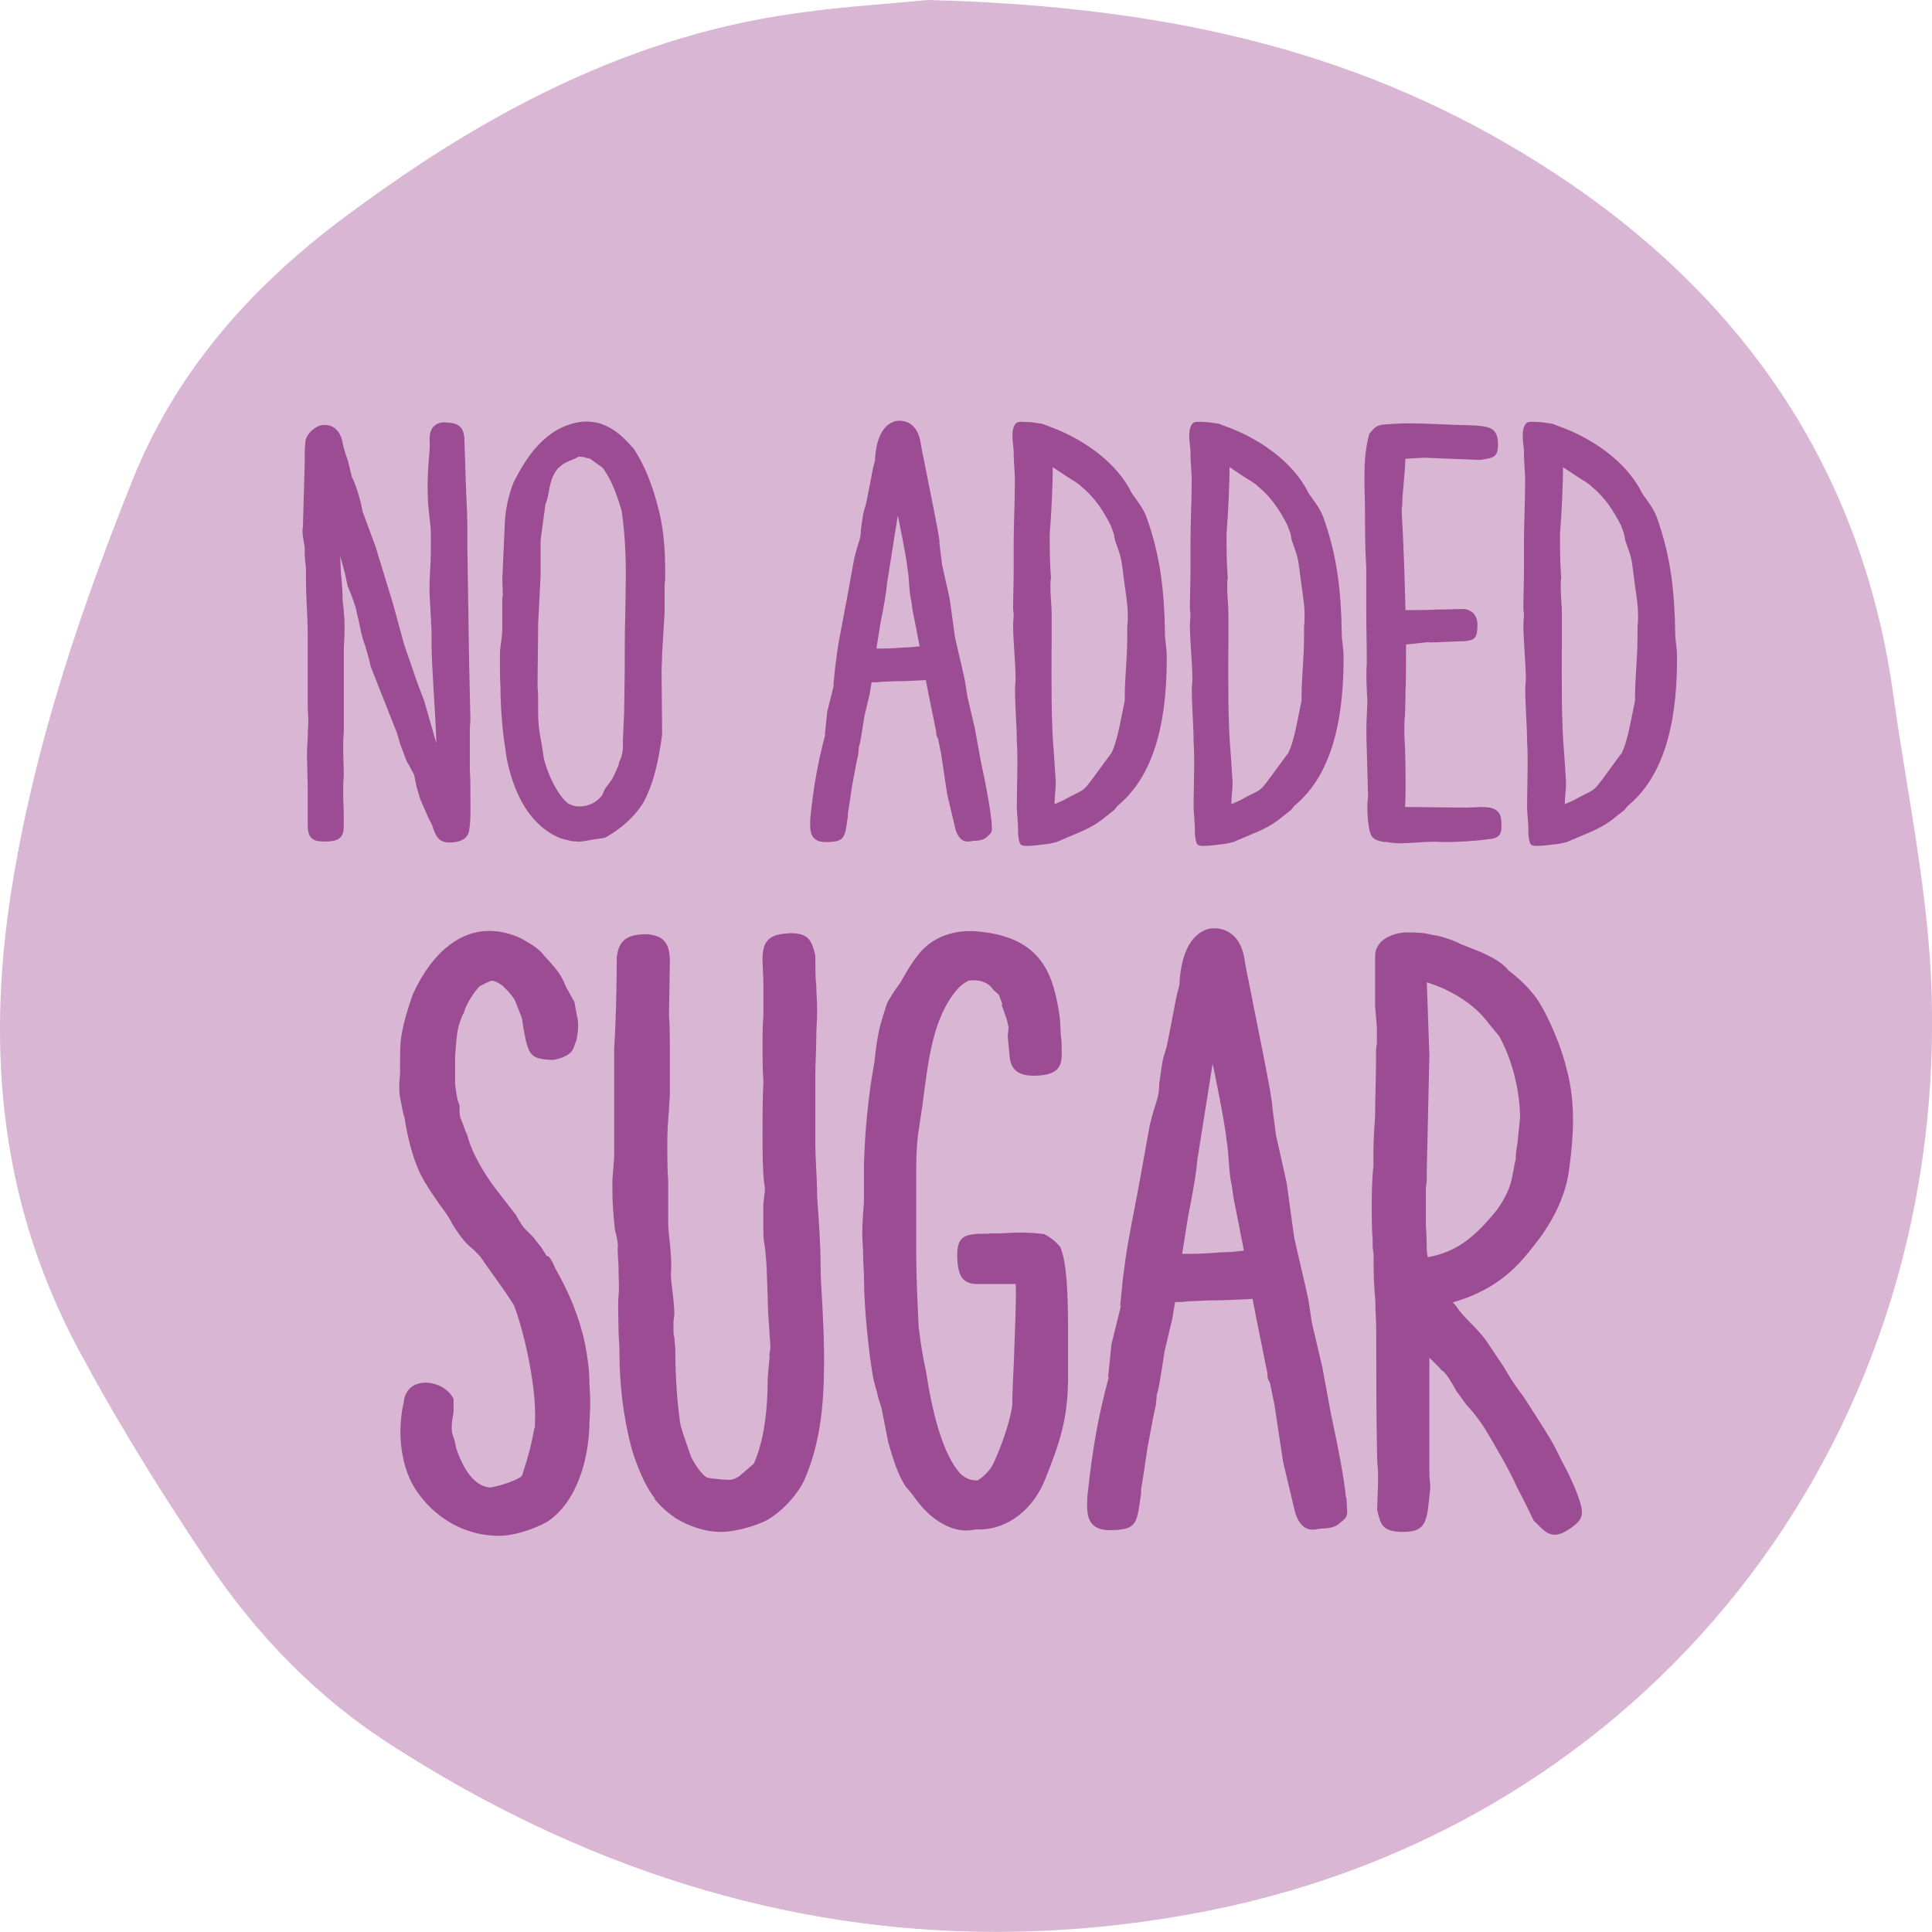
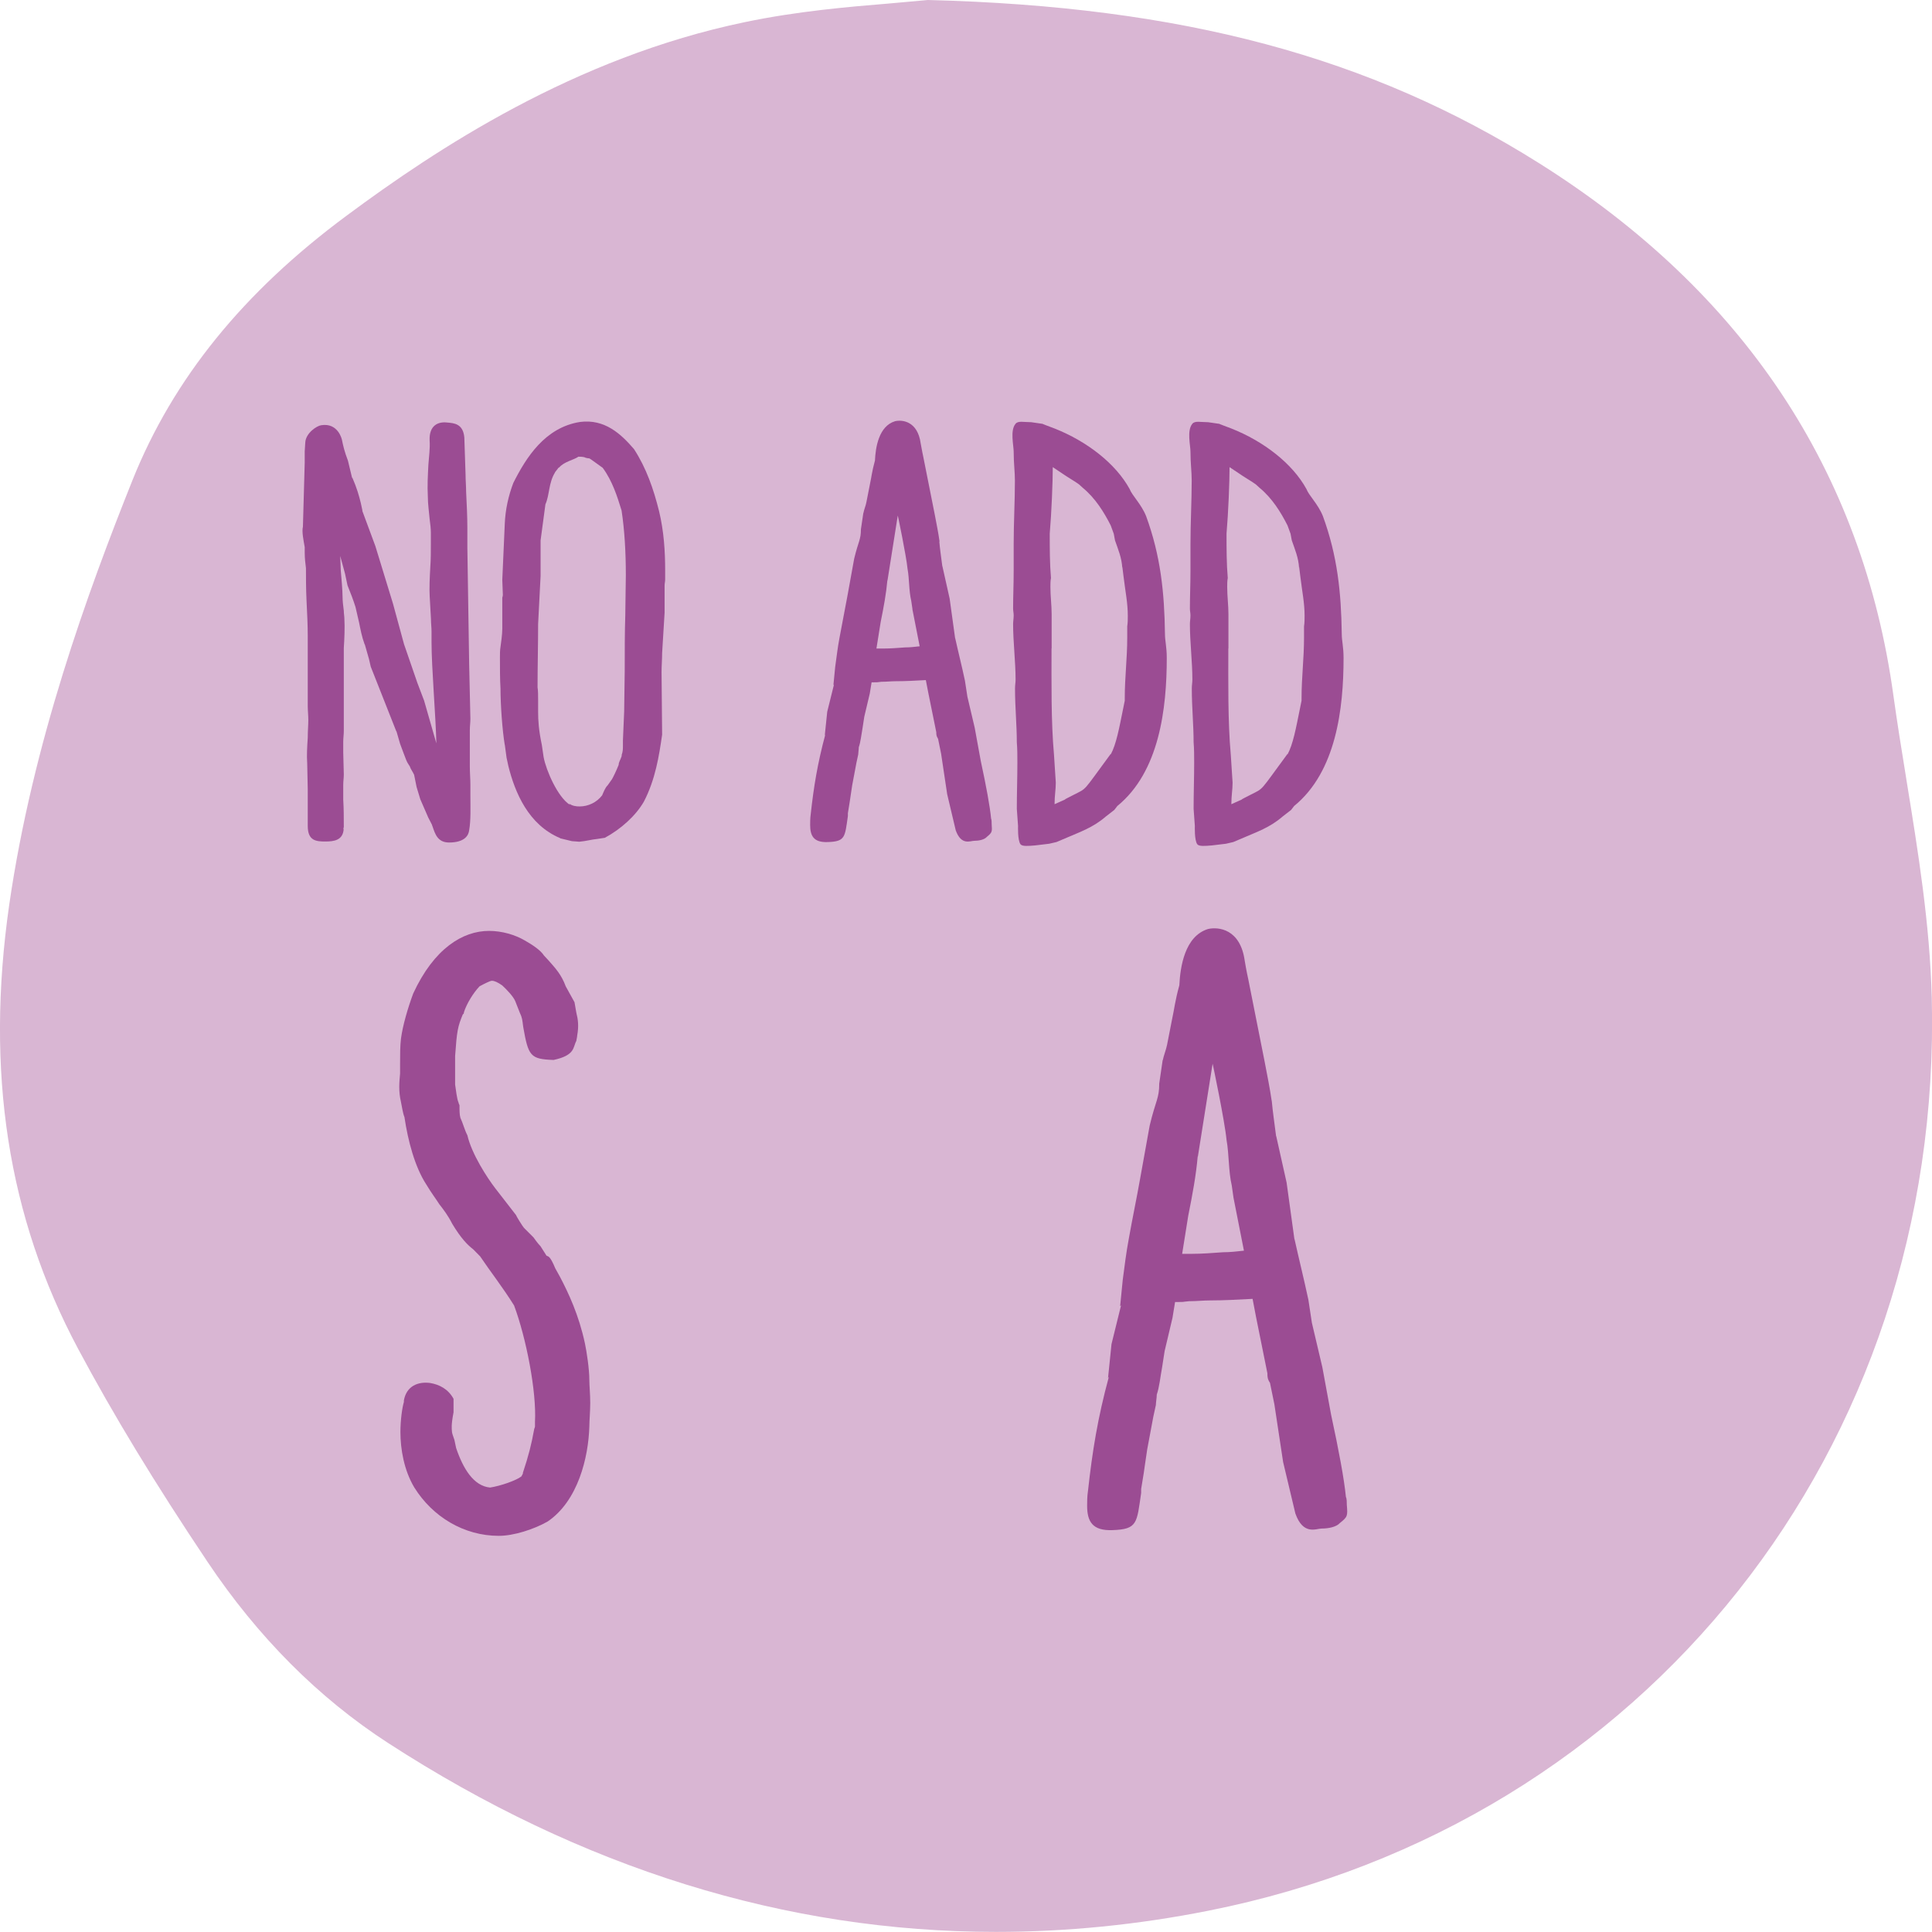
<svg xmlns="http://www.w3.org/2000/svg" id="Layer_2" viewBox="0 0 172.01 172">
  <g id="Layer_1-2" data-name="Layer_1">
    <g>
      <path d="M169.76,69.6l-.08-.51c-.39-2.38-.77-4.76-1.1-7.13-2.75-20.03-13.36-35.98-31.52-47.41C121.98,5.05,105.25.57,82.61,0l-3.55.32c-3.4.28-8.07.67-12.74,1.65-15.18,3.15-27.51,11.33-35.46,17.23-9.21,6.82-15.44,14.52-19.06,23.54C7.79,52.77,2.91,66.14.82,80.56c-2.13,14.86-.13,27.78,6.13,39.52,3.15,5.9,6.81,11.93,11.53,18.98,4.47,6.68,9.88,12.11,16.07,16.12,17.21,11.16,35.42,16.82,54.12,16.82,6.25,0,12.62-.63,18.94-1.89,38.9-7.73,65.38-41.15,64.38-81.26-.17-6.59-1.22-13.03-2.23-19.25Z" style="fill: #d9b6d3;" />
      <g>
        <path d="M30.6,73.78c-.05,1.04-.87,1.14-1.63,1.14-.81,0-1.57-.05-1.57-1.38v-3.26l-.05-2.37v.05c-.05-.74,0-1.53.05-2.27,0-.59.05-1.14.05-1.58s-.05-.84-.05-1.23v-6.27c0-.89-.05-2.02-.11-3.16-.05-.99-.05-2.22-.05-2.86-.05-.39-.11-.89-.11-1.38v-.49c-.11-.64-.27-1.38-.16-1.83l.16-5.72v-.99c0-.2.05-.59.05-.79.05-.84,1.03-1.48,1.41-1.53,1.52-.25,1.85,1.28,1.85,1.28.11.54.22,1.04.54,1.88l.38,1.58v-.1c.43.99.6,1.63.76,2.27l.16.74-.05-.1c.38,1.04.81,2.17,1.19,3.21l1.57,5.13.98,3.6,1.19,3.45.6,1.58,1.09,3.8c-.05-2.37-.43-6.71-.43-9.03v-.94c0-.35-.05-.69-.05-1.09l-.11-1.97v.05c-.05-.84,0-1.78.05-2.71.05-.69.05-1.38.05-2.07v-.99c0-.35-.05-.79-.11-1.23-.05-.59-.16-1.33-.16-2.02-.05-.94,0-1.83.05-2.81.05-.74.16-1.43.11-2.17-.05-1.33.76-1.68,1.57-1.58.6.05,1.41.1,1.52,1.33l.11,3.31c0,.49.05,1.04.05,1.53.05.99.11,2.22.11,3.21v1.73l.05,3.26.11,7.11.11,4.89c0,.35-.05.64-.05,1.04v3.21c0,.54.05,1.14.05,1.63v.99c0,.99.05,2.17-.11,3.06-.05.44-.38,1.09-1.79,1.09-1.03,0-1.25-.79-1.47-1.43,0,0-.05-.1-.05-.15l-.33-.64-.71-1.63-.33-1.09-.22-1.09c-.11-.25-.33-.54-.38-.74-.05-.1-.22-.3-.33-.59-.11-.3-.33-.84-.54-1.43l-.33-1.14v.05l-2.28-5.77-.16-.69-.38-1.33v.05c-.27-.74-.38-1.38-.49-1.92l-.33-1.43c-.22-.69-.43-1.23-.71-1.92l-.22-1.04-.43-1.58c0,.3.05.94.05,1.28.05.54.16,1.83.16,2.37,0,.35.05.79.11,1.23,0,.25.05.49.05.69.05.79,0,1.88-.05,2.62v7.4c0,.3-.05.64-.05.94v.99l.05,1.92c0,.35-.05.59-.05.94v1.33c.05.79.05,1.63.05,2.42l-.05.2Z" style="fill: #9b4c93;" />
        <path d="M49.87,74.62c-2.82-1.18-4.02-4.05-4.61-6.42l-.16-.74-.16-1.18v.05c-.22-1.33-.38-3.6-.38-5.03-.05-.79-.05-1.92-.05-2.76,0-.25,0-.69.05-.94.05-.39.16-1.09.16-1.63v-2.76s.05-.15.05-.25l-.05-1.33.22-4.98c.05-1.28.33-2.52.76-3.65,1.14-2.27,2.82-4.93,5.92-5.43,2.23-.3,3.69,1.09,4.83,2.42,1.09,1.68,1.74,3.55,2.23,5.53.43,1.78.54,3.6.54,5.23v.84c0,.2-.05.35-.05.54v2.42l-.22,3.6c0,.54-.05,1.18-.05,1.68l.05,5.58c-.27,1.88-.6,4-1.63,5.97-.71,1.23-2.01,2.42-3.47,3.21l-.65.1c-.54.05-1.03.2-1.63.25-.05,0-.54-.05-.65-.05l-1.03-.25ZM48.4,67.41c.22,1.18,1.25,3.55,2.33,4.24l-.05-.1c.27.2.6.25.92.25.76,0,1.52-.35,2.01-.99.11-.25.27-.69.49-.89l.38-.54-.05.1c.22-.39.43-.84.65-1.38,0-.25.16-.44.27-.79v-.1c.11-.3.11-.54.11-.79v-.49l.11-2.57.05-3.6c0-1.73,0-3.45.05-4.94,0-.94.05-2.71.05-3.6,0-2.02-.11-4-.38-5.77-.38-1.23-.81-2.62-1.68-3.8l-1.03-.74-.16-.1c-.11,0-.38-.05-.43-.1-.22-.05-.38-.05-.54-.05-.43.3-1.3.44-1.74.99v-.05l-.38.49.05-.05c-.6.94-.49,2.02-.87,2.86l-.43,3.21v3.16l-.22,4.29c0,1.92-.05,3.75-.05,5.63.05.3.05.74.05,1.18v.99c0,.79.05,1.63.33,2.96l.16,1.09Z" style="fill: #9b4c93;" />
        <path d="M83.63,48.22c.05.64.16,1.33.27,2.22v-.05l.65,2.91.49,3.55v-.05c.27,1.23.6,2.52.87,3.8l.22,1.43.65,2.76.54,2.96c.49,2.27.81,4,.92,5.13.05.1.05.35.05.49.05.69.05.74-.43,1.14-.22.25-.71.35-1.14.35-.33,0-1.14.44-1.63-.94l-.76-3.21-.54-3.6-.27-1.33c-.16-.25-.16-.39-.16-.59l-.71-3.5-.22-1.14c-.92.05-1.79.1-2.66.1-.43,0-.81.05-1.3.05-.54.05-.16.05-.87.05l-.16.99-.49,2.07-.16,1.04c-.11.59-.16,1.18-.33,1.68,0,.2-.05.49-.05.64l-.16.74-.38,2.02c-.11.79-.22,1.43-.22,1.48l-.16.99v.25c-.27,1.88-.22,2.27-1.79,2.32-1.25.05-1.57-.54-1.57-1.53,0-.2,0-.59.05-.94.27-2.47.6-4.49,1.3-7.11l-.05.1.22-2.12.6-2.42-.05.05.16-1.63c.11-.79.22-1.73.38-2.57.22-1.23.49-2.52.71-3.75l.6-3.31c.38-1.58.6-1.68.6-2.62l.22-1.48v.05c.05-.3.22-.69.27-.99l.33-1.68c.11-.49.16-1.04.43-2.02.05-1.14.33-3.06,1.79-3.5.65-.15,2.01,0,2.28,1.97.11.64.22,1.14.22,1.14l1.03,5.18c.16.84.33,1.68.43,2.42ZM81.24,54.24l-.11-.74c-.22-.94-.16-1.92-.33-2.86-.11-1.14-.87-4.79-.87-4.74l-.92,5.82v-.1c-.11,1.23-.33,2.42-.6,3.75l-.38,2.37h.65c.6,0,1.19-.05,1.9-.1.43,0,.87-.05,1.3-.1l-.65-3.31Z" style="fill: #9b4c93;" />
        <path d="M92.86,37.76l1.03.39c2.88,1.14,5.43,3.11,6.68,5.38.22.59,1.03,1.33,1.47,2.42,1.3,3.55,1.63,6.81,1.68,10.51,0,.59.16,1.13.16,2.12,0,4.49-.65,10.12-4.4,13.18l-.27.35-.76.59c-1.14.99-2.33,1.38-3.47,1.88l-.92.39-.65.15-1.25.15c-.6.05-1.14.1-1.3-.1-.27-.35-.22-1.63-.22-1.63l-.11-1.53c0-1.33.05-2.81.05-4.1,0-.59,0-1.23-.05-1.83v.05c0-1.63-.16-3.11-.16-4.83,0-.3.05-.54.05-.79,0-1.58-.22-3.36-.22-4.94,0-.25.05-.49.05-.79,0-.2-.05-.39-.05-.59,0-1.14.05-2.12.05-3.36v-2.37c0-1.88.11-3.85.11-5.68,0-.79-.11-1.53-.11-2.57,0-.54-.33-1.88.16-2.47.22-.3.76-.15,1.41-.15l1.03.15ZM93.62,57.74c0,2.96-.05,6.46.22,9.47l.16,2.47c0,.64-.11,1.14-.11,1.92l.98-.44h-.05l.76-.39c1.25-.64.76-.2,3.31-3.65v.05c.49-.89.76-2.37,1.09-4l.16-.79v-.25c0-1.83.22-3.5.22-5.38v-.99c.05-.3.05-.64.05-.94,0-1.14-.22-2.17-.38-3.5l-.11-.89v.15c-.05-.94-.38-1.68-.65-2.47l-.11-.59-.27-.74c-.6-1.18-1.36-2.42-2.5-3.36l-.33-.3c-.49-.35-1.03-.64-1.52-.99l-.81-.54c0,1.33-.11,4.05-.27,5.92,0,1.33,0,2.66.11,3.95-.05.25-.05.54-.05.79,0,.84.11,1.63.11,2.42v3.06Z" style="fill: #9b4c93;" />
        <path d="M108.6,37.76l1.03.39c2.88,1.14,5.43,3.11,6.68,5.38.22.59,1.03,1.33,1.47,2.42,1.3,3.55,1.63,6.81,1.68,10.51,0,.59.16,1.13.16,2.12,0,4.49-.65,10.12-4.4,13.18l-.27.35-.76.59c-1.14.99-2.33,1.38-3.47,1.88l-.92.39-.65.15-1.25.15c-.6.05-1.14.1-1.3-.1-.27-.35-.22-1.63-.22-1.63l-.11-1.53c0-1.33.05-2.81.05-4.1,0-.59,0-1.23-.05-1.83v.05c0-1.63-.16-3.11-.16-4.83,0-.3.05-.54.05-.79,0-1.58-.22-3.36-.22-4.94,0-.25.05-.49.05-.79,0-.2-.05-.39-.05-.59,0-1.14.05-2.12.05-3.36v-2.37c0-1.88.11-3.85.11-5.68,0-.79-.11-1.53-.11-2.57,0-.54-.33-1.88.16-2.47.22-.3.76-.15,1.41-.15l1.03.15ZM109.36,57.74c0,2.96-.05,6.46.22,9.47l.16,2.47c0,.64-.11,1.14-.11,1.92l.98-.44h-.05l.76-.39c1.25-.64.76-.2,3.31-3.65v.05c.49-.89.76-2.37,1.09-4l.16-.79v-.25c0-1.83.22-3.5.22-5.38v-.99c.05-.3.05-.64.05-.94,0-1.14-.22-2.17-.38-3.5l-.11-.89v.15c-.05-.94-.38-1.68-.65-2.47l-.11-.59-.27-.74c-.6-1.18-1.36-2.42-2.5-3.36l-.33-.3c-.49-.35-1.03-.64-1.52-.99l-.81-.54c0,1.33-.11,4.05-.27,5.92,0,1.33,0,2.66.11,3.95-.05.25-.05.54-.05.79,0,.84.11,1.63.11,2.42v3.06Z" style="fill: #9b4c93;" />
-         <path d="M128.31,74.96c-.76-.05-1.47,0-2.12.05-1.03.05-1.79.15-2.71-.05h-.27c-1.14-.2-1.19-.54-1.36-1.48-.11-.69-.16-1.83-.05-2.47v-.2l-.11-4c-.05-1.09-.05-2.42,0-3.11,0-.3.05-.84.05-1.33,0-.25-.05-.59-.05-.99-.05-.69-.05-1.83,0-2.37,0-1.43-.05-3.11-.05-4.64v-3.85c-.11-1.68-.11-3.5-.11-5.08,0-.79-.05-1.63-.05-2.52,0-1.38,0-2.71.43-4.29.43-.54.65-.79,1.36-.84.6-.05,1.47-.1,2.12-.1,1.03,0,2.17.05,3.26.1.98.05,1.9.05,2.82.1,1.25.1,1.9.3,1.9,1.68,0,1.23-.49,1.18-1.57,1.38l-5.05-.2-1.63.1c0,.84-.11,1.53-.16,2.32-.05.59-.11,1.09-.11,1.73,0,.15-.05.3-.05.44v.3c.16,2.66.27,6.02.33,8.68.92,0,1.9,0,2.82-.05.98,0,1.85-.05,2.23-.05.92,0,1.36.64,1.36,1.38,0,1.33-.33,1.38-1.09,1.48-.71,0-2.61.15-3.37.1l-1.9.2v1.09c0,1.14,0,2.37-.05,3.11v.49c0,.84-.05,1.38-.05,1.73-.05.39-.05.69-.05,1.43v.2c.11,1.63.11,3.36.11,4.54,0,.54,0,1.33-.05,1.83v.05c1.79,0,3.69.05,5.54.05l1.19-.05h.16c.87,0,1.63.2,1.68,1.23.05.84.11,1.58-1.14,1.63-.81.15-3.31.3-4.18.25Z" style="fill: #9b4c93;" />
-         <path d="M138.29,37.76l1.03.39c2.88,1.14,5.43,3.11,6.68,5.38.22.59,1.03,1.33,1.47,2.42,1.3,3.55,1.63,6.81,1.68,10.51,0,.59.16,1.13.16,2.12,0,4.49-.65,10.12-4.4,13.18l-.27.35-.76.59c-1.14.99-2.33,1.38-3.47,1.88l-.92.39-.65.15-1.25.15c-.6.05-1.14.1-1.3-.1-.27-.35-.22-1.63-.22-1.63l-.11-1.53c0-1.33.05-2.81.05-4.1,0-.59,0-1.23-.05-1.83v.05c0-1.63-.16-3.11-.16-4.83,0-.3.05-.54.05-.79,0-1.58-.22-3.36-.22-4.94,0-.25.05-.49.05-.79,0-.2-.05-.39-.05-.59,0-1.14.05-2.12.05-3.36v-2.37c0-1.88.11-3.85.11-5.68,0-.79-.11-1.53-.11-2.57,0-.54-.33-1.88.16-2.47.22-.3.76-.15,1.41-.15l1.03.15ZM139.05,57.74c0,2.96-.05,6.46.22,9.47l.16,2.47c0,.64-.11,1.14-.11,1.92l.98-.44h-.05l.76-.39c1.25-.64.76-.2,3.31-3.65v.05c.49-.89.76-2.37,1.09-4l.16-.79v-.25c0-1.83.22-3.5.22-5.38v-.99c.05-.3.05-.64.05-.94,0-1.14-.22-2.17-.38-3.5l-.11-.89v.15c-.05-.94-.38-1.68-.65-2.47l-.11-.59-.27-.74c-.6-1.18-1.36-2.42-2.5-3.36l-.33-.3c-.49-.35-1.03-.64-1.52-.99l-.81-.54c0,1.33-.11,4.05-.27,5.92,0,1.33,0,2.66.11,3.95-.05.25-.05.54-.05.79,0,.84.11,1.63.11,2.42v3.06Z" style="fill: #9b4c93;" />
        <path d="M46.54,131.17c.54-1.62.78-2.61,1.01-3.88,0-.07.08-.21.08-.28v-.42c.15-2.68-.78-7.47-1.86-10.36-1.01-1.62-2.17-3.1-3.02-4.37l-.62-.63c-.54-.42-1.09-.99-1.86-2.26-.39-.77-.78-1.27-1.16-1.76-.31-.49-.7-.99-1.16-1.76-1.01-1.55-1.63-3.88-1.94-5.99-.15-.35-.23-.99-.31-1.34-.23-.99-.15-1.76-.08-2.54v-.85c0-.78,0-1.62.08-2.26.16-1.2.62-2.75,1.09-4.02,1.86-4.02,4.42-5.57,6.75-5.57,1.16,0,2.33.35,3.18.85.62.35,1.4.85,1.71,1.34l.39.42c.62.7,1.16,1.27,1.55,2.33l.78,1.41.16.92c.16.63.23,1.2.08,2.04,0,.14-.08.42-.08.49-.31.56-.08,1.27-2.02,1.69-2.09-.07-2.25-.35-2.71-2.96-.08-.63-.08-.78-.31-1.27l-.39-.99c-.16-.42-.78-1.06-1.16-1.41-.39-.28-.7-.42-.93-.42-.15,0-.7.28-1.09.49-.54.56-1.16,1.55-1.4,2.33v.07c-.08.14-.08.07-.08.07-.47,1.13-.54,1.48-.7,3.74v2.54c.08.49.15,1.27.31,1.62,0,.07.08.21.08.21,0,.49,0,.85.08,1.13.23.49.39,1.13.62,1.55.39,1.69,1.78,3.81,2.48,4.72l1.86,2.4c0,.07.62,1.06.7,1.13l.85.85s.39.56.62.78l.54.85c.16.07.31,0,.78,1.13l.39.7c.78,1.48,1.71,3.45,2.25,5.99.15.71.39,2.26.39,3.24,0,.49.08,1.27.08,2.04s-.08,1.62-.08,2.11c-.08,2.75-1.01,6.63-3.72,8.46-1.24.7-3.02,1.27-4.34,1.27-3.1,0-5.89-1.69-7.52-4.3-.93-1.55-1.24-3.45-1.24-4.94,0-1.06.16-2.19.31-2.68v-.14c.23-1.27,1.24-1.69,2.33-1.55.85.14,1.63.56,2.09,1.41v1.2c-.23,1.2-.15,1.48-.15,1.62,0,.21.08.42.23.85l.15.71c.62,1.83,1.55,3.38,3.02,3.52.93-.14,2.33-.63,2.79-.99l.15-.28Z" style="fill: #9b4c93;" />
-         <path d="M70.19,83.09c1.86-.07,2.09.71,2.4,1.97,0,.92,0,2.11.08,2.61,0,.56.08,1.48.08,2.33,0,.78-.08,1.69-.08,2.54,0,1.06-.08,2.19-.08,3.17v6.06c0,1.48.16,3.03.16,4.79.15,1.97.31,4.3.31,6.13,0,1.13.08,2.18.15,3.38.08,1.62.16,3.31.16,4.94,0,3.6-.23,7.19-1.71,10.65-.54,1.27-2.02,2.96-3.49,3.74-1.16.56-2.87.99-3.95.99-1.55,0-2.95-.56-4.03-1.2-.62-.42-1.32-.99-1.94-1.76h.08c-.93-1.13-1.63-2.96-2.09-4.44-.78-2.96-1.09-5.85-1.09-8.67,0-.63-.08-1.27-.08-1.9,0-.99-.08-2.11,0-3.03.08-.85,0-1.55,0-2.47,0-.56-.08-1.2-.08-1.76.08-.35-.08-1.06-.23-1.62-.08-.56-.16-1.69-.16-1.69-.08-.78-.08-1.97-.08-2.75l.16-2.04v-9.59c.16-2.61.23-5.64.23-8.25.16-1.13.54-2.11,2.79-2.04,1.16.14,1.94.56,1.94,2.4l-.08,4.86c.08.78.08,2.26.08,3.17v3.74c0,.49-.08.99-.08,1.48-.08.92-.15,1.9-.15,2.89,0,1.2,0,2.26.08,3.45v3.67c0,.56.08,1.27.16,1.97.08.85.16,1.69.08,2.61,0,.42.08,1.13.15,1.62.08.63.16,1.48.16,1.97,0,.21-.08.49-.08.7v.63c0,.28,0,.56.08.71,0,.28.08.85.08.99,0,2.89.23,5.15.39,6.28,0,.28.08.42.08.56l.23.77.7,2.04c.47.92,1.01,1.62,1.47,1.9l-.08-.07c.31.14.93.14,1.4.21h.31c.39.07.54,0,.78-.07l.39-.21,1.32-1.13c.7-1.55,1.24-3.95,1.24-7.61l.16-1.83v-.28c0-.14.08-.42.08-.63,0-.56-.08-.92-.08-1.41-.08-.92-.16-2.19-.16-3.1l-.08-2.19c0-.42-.08-1.48-.15-2.11-.08-.56-.16-.63-.16-1.83v-2.04c0-.21.08-.63.08-.85.08-.35.08-.78,0-1.06-.15-1.27-.15-3.03-.15-4.58s0-2.89.08-4.51c-.08-.92-.08-2.26-.08-3.24,0-.92,0-1.83.08-2.61v-2.75c0-.78-.08-1.69-.08-2.26,0-1.62.54-2.26,2.33-2.33Z" style="fill: #9b4c93;" />
-         <path d="M81.82,118.34c.15,1.34.39,2.68.62,3.74.47,3.1,1.4,7.47,3.18,9.24.31.21.62.49,1.4.49.39-.21,1.16-.85,1.47-1.62,0,0,1.24-2.61,1.63-5.01,0-.77.08-2.68.15-4.02.08-2.47.23-5.64.16-6.84v.07-.07h-3.57c-1.09-.07-1.55-.63-1.63-2.26-.08-1.83.54-2.04,1.47-2.18.54-.07,1.01,0,1.63-.07h.7c1.24-.07,2.33-.14,3.96.07.85.49,1.09.78,1.4,1.13.62,1.41.7,4.44.7,7.4v4.65c-.08,3.38-.7,5.29-2.02,8.6-1.01,2.61-3.26,4.51-5.89,4.51h-.31c-.7.14-1.55.21-2.79-.42-1.47-.78-2.17-1.76-2.95-2.82l-.47-.56.08.14c-.7-.99-1.16-2.33-1.63-4.02v.07l-.62-3.17-.31-.99c-.08-.49-.39-1.34-.47-1.9-.39-2.26-.78-6.2-.78-8.46,0-.78-.08-1.48-.08-2.26,0-.7-.08-1.27-.08-1.97,0-.77.08-1.97.15-2.75v-3.38c.08-2.89.39-6.2.93-9.1.16-1.48.31-2.75.78-4.16l.31-.99c.15-.42.78-1.34,1.24-1.97.62-1.13,1.24-2.12,1.94-2.89,1.4-1.41,3.26-1.83,5.12-1.62,5.58.56,6.59,3.88,7.13,7.75l.08,1.48c.08.42.08,1.13.08,1.69,0,1.2-.47,1.83-2.25,1.9-1.55.07-2.33-.49-2.4-1.83l-.16-1.69.08-.78-.16-.7-.47-1.34h.08l-.31-.85c-.15-.14-.47-.42-.54-.49-.39-.63-1.24-.92-2.17-.78-.39.21-.7.42-1.01.78-2.17,2.54-2.56,6.2-3.1,10.36l-.39,2.61c-.16,1.34-.16,2.54-.16,3.81v6.49c0,2.04.08,3.88.23,6.98Z" style="fill: #9b4c93;" />
        <path d="M113.23,98.03c.08.92.23,1.9.39,3.17v-.07l.93,4.16.7,5.08v-.07c.39,1.76.85,3.6,1.24,5.43l.31,2.04.93,3.95.78,4.23c.7,3.24,1.16,5.71,1.32,7.33.08.14.08.49.08.7.08.99.08,1.06-.62,1.62-.31.35-1.01.49-1.63.49-.47,0-1.63.63-2.33-1.34l-1.09-4.58-.78-5.15-.39-1.9c-.23-.35-.23-.56-.23-.85l-1.01-5.01-.31-1.62c-1.32.07-2.56.14-3.8.14-.62,0-1.16.07-1.86.07-.78.07-.23.07-1.24.07l-.23,1.41-.7,2.96-.23,1.48c-.16.85-.23,1.69-.47,2.4,0,.28-.08.7-.08.92l-.23,1.06-.54,2.89c-.16,1.13-.31,2.04-.31,2.12l-.23,1.41v.35c-.39,2.68-.31,3.24-2.56,3.31-1.78.07-2.25-.77-2.25-2.18,0-.28,0-.85.08-1.34.39-3.52.85-6.42,1.86-10.15l-.08.14.31-3.03.85-3.45-.08.07.23-2.33c.15-1.13.31-2.47.54-3.67.31-1.76.7-3.6,1.01-5.36l.85-4.72c.54-2.26.85-2.4.85-3.74l.31-2.12v.07c.08-.42.31-.99.39-1.41l.47-2.4c.16-.7.23-1.48.62-2.89.08-1.62.47-4.37,2.56-5.01.93-.21,2.87,0,3.26,2.82.15.92.31,1.62.31,1.62l1.47,7.4c.23,1.2.47,2.4.62,3.45ZM109.82,106.63l-.15-1.06c-.31-1.34-.23-2.75-.47-4.09-.15-1.62-1.24-6.84-1.24-6.77l-1.32,8.32v-.14c-.15,1.76-.47,3.45-.85,5.36l-.54,3.38h.93c.85,0,1.71-.07,2.71-.14.62,0,1.24-.07,1.86-.14l-.93-4.72Z" style="fill: #9b4c93;" />
-         <path d="M125.32,83.02c.78,0,1.4,0,2.17.21.7.07,1.71.42,2.33.7.31.28,3.64,1.13,4.58,2.61l-.08-.14c1.16.92,1.71,1.48,2.48,2.47,1.16,1.76,2.25,4.44,2.71,6.42.39,1.41.54,3.1.54,4.37,0,1.48-.16,3.03-.31,4.16-.31,3.1-2.02,5.5-2.56,6.28-1.47,1.9-3.18,4.51-7.83,5.85.08.07.16.21.31.35.39.63.93,1.13,1.47,1.69.47.49,1.01,1.06,1.4,1.69l1.32,1.97c.39.63.7,1.27,1.78,2.68,1.63,2.54,2.48,3.81,3.02,4.94l.31.63c.54.99,1.32,2.54,1.71,3.81.39,1.27.15,1.69-1.01,2.47-1.63,1.06-2.17.07-3.1-.78-.7-1.48-1.55-3.1-1.55-3.1-.62-1.41-1.86-3.52-2.79-5.08-.54-.85-1.16-1.62-1.63-2.11l-.93-1.27c-.54-.99-.78-1.34-1.16-1.76-.08,0-.31-.21-.31-.28l-.93-.92v10.29c0,.49.08.77.08,1.34-.31,2.68-.16,3.88-2.4,3.88-1.86,0-2.02-.63-2.33-1.97l.08-2.33v-.99c0-.42-.08-.78-.08-1.34-.08-3.17-.08-8.67-.08-11.35,0-.85-.08-1.62-.08-2.47,0-.42-.08-.85-.08-1.2-.08-.92-.08-2.19-.08-3.03,0-.28-.08-.49-.08-.78v-.56c-.08-.92-.08-1.97-.08-2.75,0-1.06,0-2.4.15-3.81v-1.27c0-1.06.08-2.11.15-3.17,0-1.55.08-3.38.08-5.01v-.78c0-.28.08-.56.08-.85v-1.27l-.16-1.83v-4.51c0-1.55,1.78-2.11,2.87-2.11ZM127.03,87.46l.23,6.49-.23,10.22v.78c0,.35-.08.63-.08.92v3.17c0,.21.08,1.2.08,2.26,0,.21.08.49.08.63,2.87-.49,4.5-2.19,6.13-4.16.85-1.2,1.24-2.11,1.4-3.03.08-.35.16-.92.31-1.55,0-.56.08-.99.16-1.48l.23-2.26c-.08-4.23-1.86-7.19-1.86-7.19l-.93-1.13c-1.24-1.69-3.26-2.96-5.51-3.67Z" style="fill: #9b4c93;" />
      </g>
    </g>
  </g>
</svg>